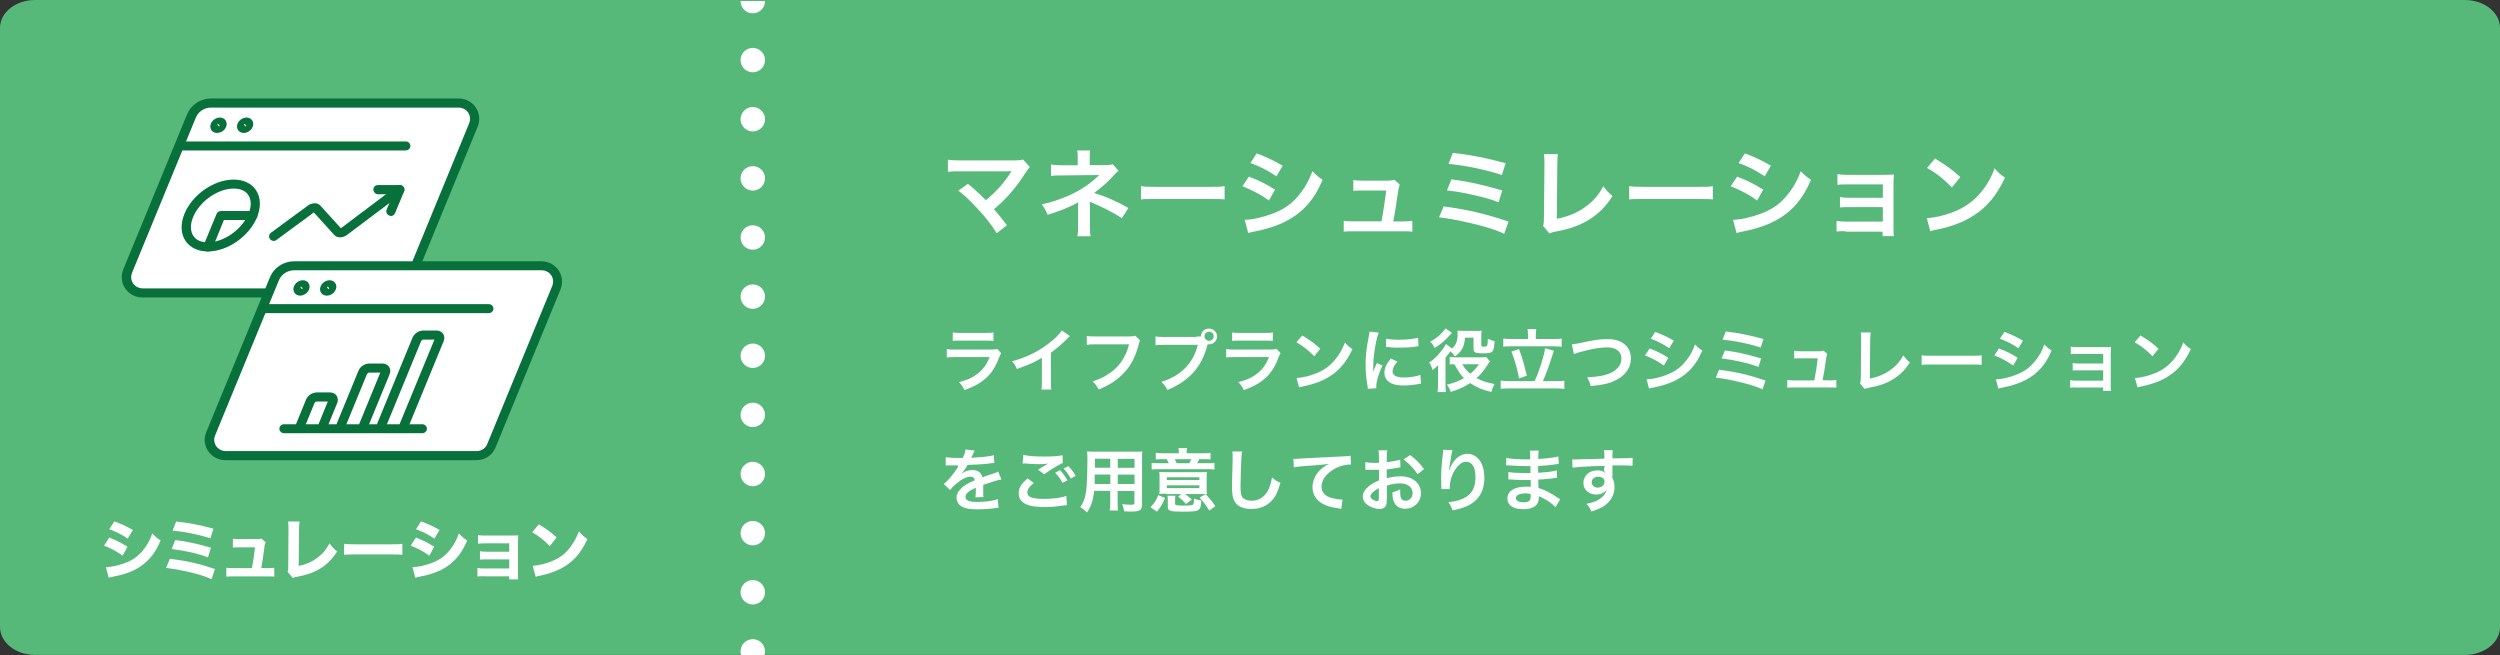
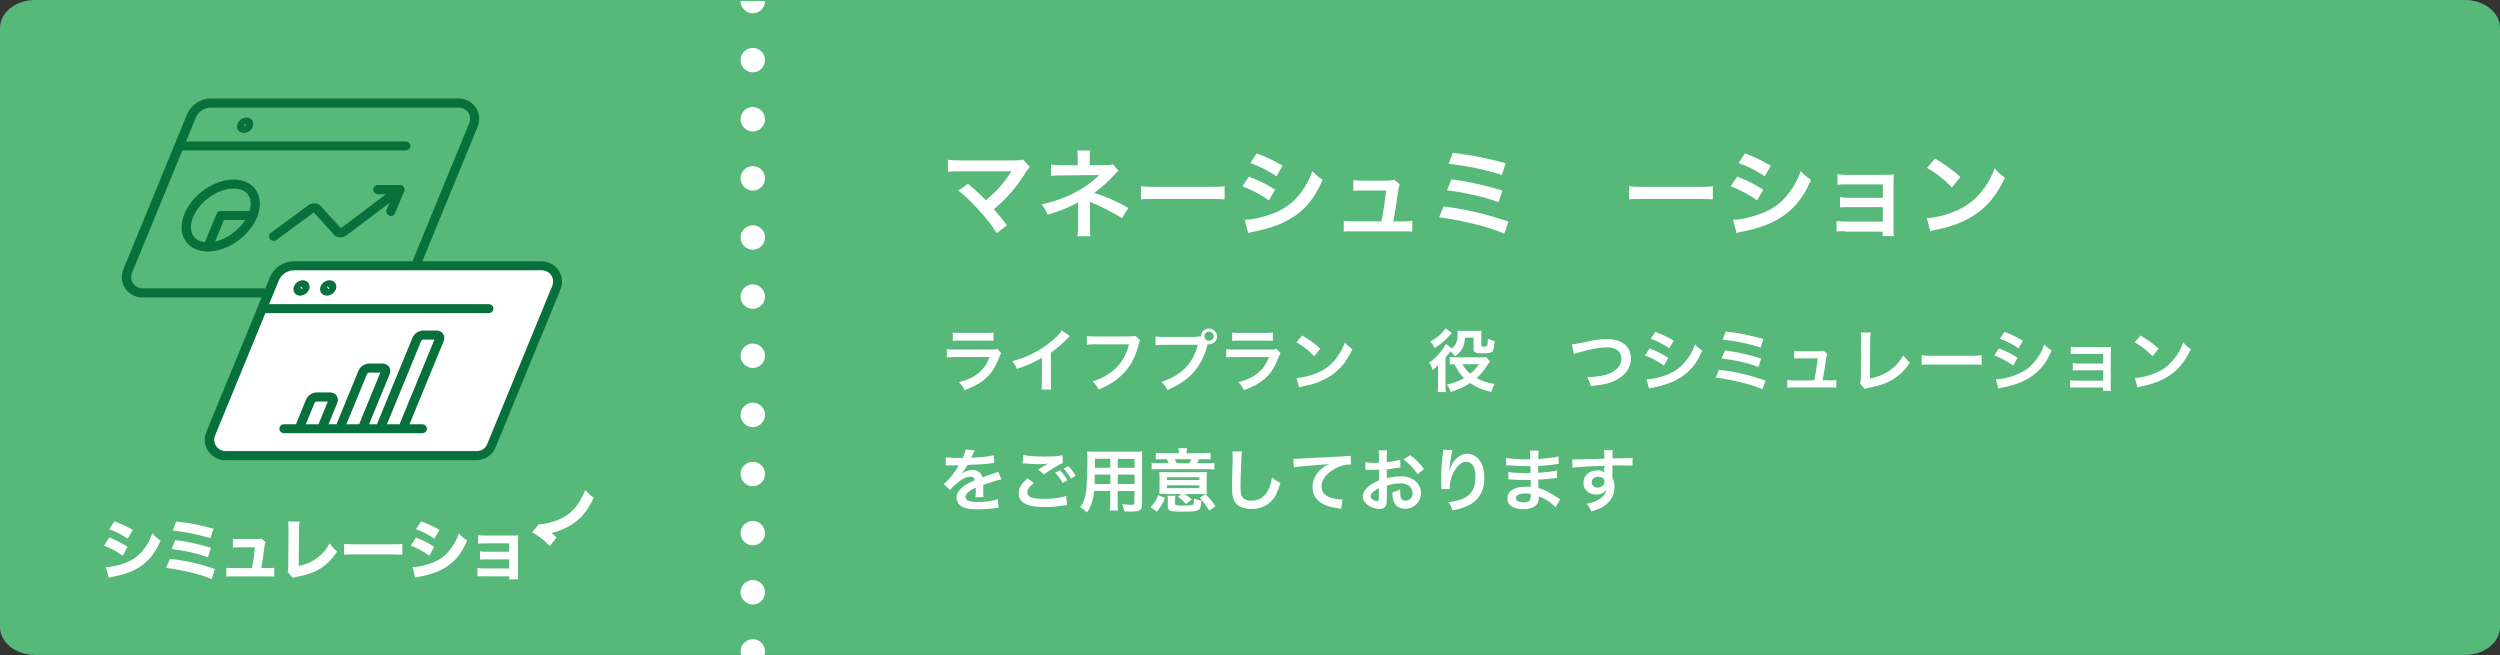
<svg xmlns="http://www.w3.org/2000/svg" id="_レイヤー_2" viewBox="0 0 205.9 53.95">
  <rect x="0" y="0" width="205.9" height="53.95" fill="#333333" stroke="none" />
  <defs>
    <style>
      .cls-1, .cls-2, .cls-3, .cls-4 {
        fill: none;
      }

      .cls-5 {
        fill: #56b879;
      }

      .cls-2 {
        stroke-dasharray: 0 4.87;
      }

      .cls-2, .cls-3, .cls-4 {
        stroke-miterlimit: 10;
      }

      .cls-2, .cls-4 {
        stroke: #fff;
        stroke-linecap: round;
        stroke-width: 2.01px;
      }

      .cls-6 {
        fill: #fff;
      }

      .cls-7 {
        fill: #08713b;
      }

      .cls-3 {
        stroke: #dcdbdb;
        stroke-width: .15px;
      }

      .cls-8 {
        opacity: 0;
      }

      .cls-9 {
        clip-path: url(#clippath);
      }
    </style>
    <clipPath id="clippath">
      <rect class="cls-1" x="58.15" y=".09" width="7.37" height="53.86" />
    </clipPath>
  </defs>
  <g>
    <path class="cls-5" d="M2.89,0h200.12c1.6,0,2.89,1.03,2.89,2.3v49.34c0,1.27-1.29,2.3-2.89,2.3H2.89c-1.6,0-2.89-1.03-2.89-2.3V2.3C0,1.03,1.29,0,2.89,0Z" />
    <g id="_レイヤー_2-2">
      <g id="_レイヤー_1-2">
        <g class="cls-8">
          <rect class="cls-3" x="9.98" y="4.8" width="36.52" height="35.91" />
        </g>
        <g>
          <g>
            <g>
-               <path class="cls-6" d="M32.4,24.12H11.73c-.73,0-1.32-.59-1.32-1.3,0-.17.03-.33.1-.48l5.24-12.77c.27-.65.92-1.08,1.63-1.08h20.38c.73,0,1.32.59,1.32,1.3,0,.17-.03.33-.1.48l-5.35,13.04c-.2.49-.68.81-1.23.81h0Z" />
              <path class="cls-7" d="M32.4,24.5H11.73c-.94,0-1.7-.74-1.7-1.67,0-.21.04-.43.12-.63l5.25-12.77c.32-.79,1.11-1.32,1.98-1.32h20.39c.94,0,1.7.75,1.7,1.67,0,.21-.04.43-.12.63l-5.36,13.04c-.26.63-.88,1.05-1.58,1.04h0ZM17.39,8.86c-.56,0-1.07.33-1.27.85l-5.25,12.77c-.19.47.03,1.01.52,1.2.11.05.23.07.36.07h20.67c.39,0,.73-.23.87-.58l5.36-13.04c.19-.48-.04-1.01-.52-1.2-.11-.04-.23-.07-.35-.07,0,0-20.38,0-20.38,0Z" />
            </g>
            <path class="cls-7" d="M33.41,12.39H15.02c-.21,0-.38-.17-.38-.37s.17-.37.38-.37h18.4c.21,0,.38.17.38.37s-.17.37-.38.37Z" />
            <path class="cls-7" d="M20.08,10.95c-.19,0-.37-.08-.47-.23-.11-.17-.12-.37-.04-.54.12-.29.41-.49.73-.5.19,0,.37.08.47.23.1.17.12.37.04.54h0c-.12.29-.41.49-.73.5ZM20.1,10.2s.01.09.03.12c.03.05.08.08.14.09,0-.04-.01-.09-.03-.12-.03-.05-.09-.08-.14-.09h0Z" />
-             <path class="cls-7" d="M17.88,10.95c-.19,0-.37-.08-.47-.23-.1-.17-.12-.37-.04-.54.12-.29.41-.49.73-.5.19,0,.37.08.48.23.1.17.12.37.04.54h0c-.12.3-.41.49-.74.5ZM17.91,10.2s.01.09.03.12c.03.05.08.08.14.09,0-.04-.01-.09-.03-.12-.03-.05-.08-.08-.14-.09h0Z" />
          </g>
          <g>
            <path class="cls-7" d="M17.12,20.71c-.79,0-1.44-.3-1.83-.85-.41-.6-.44-1.41-.1-2.25.65-1.58,2.43-2.82,4.05-2.82.8,0,1.45.3,1.83.85.41.6.44,1.41.1,2.25-.65,1.58-2.43,2.82-4.05,2.82ZM19.25,15.53c-1.31,0-2.81,1.05-3.35,2.36-.25.6-.23,1.16.03,1.55.23.34.65.52,1.19.52,1.31,0,2.81-1.05,3.35-2.36h0c.25-.6.24-1.16-.03-1.55-.23-.34-.66-.52-1.19-.52h0Z" />
            <path class="cls-7" d="M17.12,20.71c-.21,0-.38-.17-.38-.37,0-.05,0-.1.03-.14l1.07-2.59c.06-.14.2-.23.35-.23h2.63c.21,0,.38.17.38.37s-.17.37-.38.37h-2.38l-.96,2.36c-.06.14-.2.23-.35.23h0Z" />
          </g>
          <g>
            <g>
              <path class="cls-6" d="M39.24,37.52h-20.67c-.73,0-1.32-.59-1.32-1.31,0-.17.03-.32.1-.48l5.25-12.77c.27-.65.91-1.08,1.63-1.08h20.37c.73,0,1.32.59,1.32,1.3,0,.17-.03.33-.1.48l-5.36,13.04c-.2.49-.68.81-1.22.81Z" />
              <path class="cls-7" d="M39.24,37.9h-20.67c-.94,0-1.7-.74-1.71-1.66,0-.22.04-.43.12-.63l5.25-12.77c.32-.79,1.11-1.32,1.98-1.32h20.38c.94,0,1.7.75,1.7,1.67,0,.21-.04.43-.12.63l-5.36,13.04c-.26.63-.88,1.05-1.58,1.04h0ZM24.23,22.26c-.56,0-1.07.34-1.27.85l-5.25,12.77c-.19.48.04,1.01.52,1.2.12.05.23.07.36.07h20.67c.39,0,.73-.23.87-.58l5.36-13.04c.19-.47-.03-1.01-.52-1.2-.11-.05-.23-.07-.36-.07h-20.38,0Z" />
            </g>
            <path class="cls-7" d="M40.26,25.79h-18.4c-.21,0-.38-.17-.38-.37s.17-.37.38-.37h18.4c.21,0,.38.17.38.37s-.17.37-.38.37Z" />
            <path class="cls-7" d="M26.92,24.35c-.19,0-.37-.08-.47-.23-.11-.17-.12-.37-.04-.54.12-.29.41-.49.73-.5.19,0,.37.08.47.23.11.16.12.37.04.54-.12.29-.41.49-.73.5ZM26.94,23.6s.01.09.03.12c.03.05.08.08.14.09,0-.04-.01-.09-.03-.12-.03-.05-.08-.08-.14-.09h0Z" />
            <path class="cls-7" d="M24.73,24.35c-.19,0-.37-.08-.47-.23-.11-.16-.12-.37-.05-.54.12-.29.41-.49.73-.5.19,0,.37.08.47.23.1.17.12.37.04.54-.12.29-.41.48-.72.5h0ZM24.75,23.6s.01.09.03.12c.03.05.08.08.14.09,0-.04-.01-.09-.03-.12-.03-.05-.08-.08-.14-.09h0Z" />
            <g>
              <path class="cls-7" d="M29.96,35.37c-.21,0-.38-.17-.38-.37,0-.05,0-.1.03-.14l1.71-4.17h-.93c-.08.02-.14.07-.17.13l-1.77,4.31c-.07.19-.28.3-.48.23-.2-.07-.3-.28-.23-.48,0-.01,0-.02.01-.03l1.77-4.31c.15-.35.49-.58.87-.6h1.12c.21,0,.41.1.53.26.12.19.14.42.05.62l-1.77,4.31c-.06.14-.2.23-.36.23Z" />
              <path class="cls-7" d="M24.76,35.37c-.21,0-.38-.17-.38-.37,0-.05,0-.1.03-.14l.79-1.94c.15-.35.49-.58.87-.6h1.12c.21,0,.41.09.53.26.12.19.14.42.05.62l-.79,1.93c-.08.19-.3.28-.5.21-.19-.08-.29-.3-.21-.49h0l.73-1.78h-.93c-.08.01-.14.07-.17.13l-.79,1.93c-.06.14-.2.23-.36.23h0Z" />
              <path class="cls-7" d="M33.29,35.37s-.1,0-.14-.03c-.19-.08-.29-.3-.21-.48h0l2.84-6.89h-.93c-.08.01-.14.07-.17.13l-2.89,7.03c-.08.19-.3.28-.5.21-.19-.08-.29-.3-.21-.49l2.89-7.03c.15-.35.49-.58.87-.6h1.12c.21,0,.41.1.53.26.12.19.14.42.05.62l-2.89,7.03c-.06.14-.2.23-.36.23h0Z" />
              <path class="cls-7" d="M34.78,35.68h-11.39c-.21,0-.38-.17-.38-.37s.17-.37.38-.37h11.39c.21,0,.38.17.38.37s-.17.37-.38.37Z" />
            </g>
          </g>
          <g>
            <path class="cls-7" d="M22.54,19.84c-.21,0-.38-.17-.38-.37,0-.12.06-.23.15-.3l2.97-2.18c.18-.17.42-.25.67-.25.17,0,.34.08.45.21l1.67,1.84s.06-.03.08-.05l4.55-3.43c.17-.12.41-.09.53.08s.09.4-.08.52l-4.56,3.43c-.36.28-.82.28-1.07,0l-1.67-1.84s-.08.03-.1.06c0,0-.02.02-.03.03l-2.96,2.18c-.07.05-.14.08-.23.08h0Z" />
            <path class="cls-7" d="M32.2,17.78c-.06,0-.1,0-.15-.03-.19-.08-.29-.3-.21-.48h0l.54-1.27h-1.25c-.21-.01-.38-.18-.38-.39s.17-.37.38-.37h1.81c.12.01.24.08.31.18.07.1.08.23.03.35l-.75,1.8c-.06.13-.19.22-.34.23h0Z" />
          </g>
        </g>
      </g>
    </g>
    <g class="cls-9">
      <g>
        <line class="cls-4" x1="62" y1=".09" x2="62" y2=".09" />
        <line class="cls-2" x1="62" y1="4.95" x2="62" y2="70.63" />
      </g>
    </g>
    <g>
      <g>
        <path class="cls-6" d="M79.7,15.12c.42.35.67.56,1,.88.29.29.46.46.5.49.42-.35.75-.66,1.06-1,.35-.38.79-.97.98-1.29.13-.21.14-.24.05-.07-.15.25,0-.03.02-.04-.08,0-.2.02-.37.02h-3.84c-.65,0-.73,0-1.03.04v-1c.31.05.5.06,1.05.06h4.47c.35,0,.47-.02.67-.07l.56.62c-.12.13-.17.18-.36.47-.76,1.21-1.61,2.19-2.6,3,.34.38.64.76,1.07,1.32l-.84.66c-.45-.72-.87-1.26-1.55-1.99-.62-.67-1.02-1.07-1.61-1.52l.79-.56h0Z" />
        <path class="cls-6" d="M88.74,19.43c.04-.21.05-.44.05-.71v-2.07c-.08.06-.14.09-.24.15-.61.31-1.29.59-2.27.89-.16-.38-.23-.51-.48-.86.8-.17,1.42-.38,2.24-.73.94-.42,1.8-1,2.49-1.68h-.17s-1.01,0-2.95.03c-.47,0-.55,0-.85.04v-.95c.21.05.51.07.86.07h1.34v-.65c0-.29,0-.4-.04-.57h1.07c-.04.15-.04.29-.04.55v.66h1.36c.24,0,.39-.03.54-.07l.47.54c-.14.1-.15.11-.36.34-.45.51-.87.89-1.64,1.48.97.3,1.85.69,2.81,1.24l-.53.84c-.82-.52-1.45-.84-2.45-1.27-.1-.05-.12-.05-.2-.08,0,.09.02.31.02.39v1.74c0,.35,0,.48.04.71h-1.08,0Z" />
        <path class="cls-6" d="M93.97,15.33c.35.05.5.06,1.3.06h4.29c.8,0,.95,0,1.3-.06v1.1c-.32-.04-.41-.04-1.31-.04h-4.27c-.9,0-.99,0-1.31.04,0,0,0-1.1,0-1.1Z" />
        <path class="cls-6" d="M102.87,14.55c.83.32,1.45.63,2.14,1.07l-.5.89c-.64-.47-1.36-.84-2.18-1.17l.54-.81h0ZM102.51,18.1c.62,0,1.49-.2,2.32-.51,1-.38,1.68-.89,2.32-1.74.43-.57.68-1.05.94-1.75.33.34.45.44.84.71-.37.88-.71,1.42-1.2,2-1.02,1.16-2.39,1.86-4.37,2.25-.29.06-.4.08-.56.13,0,0-.28-1.07-.28-1.07ZM103.5,12.63c.83.31,1.46.62,2.14,1.02l-.51.87c-.73-.49-1.45-.85-2.15-1.09,0,0,.52-.8.52-.8Z" />
        <path class="cls-6" d="M115.58,18.23c.37,0,.52,0,.74-.05v.9c-.22-.03-.4-.03-.74-.03h-4.17c-.36,0-.52,0-.74.03v-.9c.23.04.37.05.74.05h2.37c.14-.71.3-1.82.39-2.54h-1.99c-.39,0-.5,0-.72.03v-.89c.2.03.42.05.74.05h2.04c.28,0,.4-.02.6-.07l.44.38c-.06.17-.12.47-.18.9-.12.87-.21,1.43-.35,2.15h.84,0Z" />
        <path class="cls-6" d="M118.9,17c1.95.26,3.46.61,5.34,1.25l-.35,1c-.84-.37-1.58-.6-2.85-.89-.99-.23-1.64-.35-2.52-.46,0,0,.38-.9.38-.9ZM119.54,14.77c1.29.16,2.57.44,4.19.92l-.31.97c-.63-.25-1.2-.41-2.21-.63-.69-.16-1.2-.25-2.04-.35l.37-.91h0ZM119.66,12.59c1.55.18,2.56.38,4.35.85l-.32.97c-1.33-.43-2.97-.78-4.39-.91l.36-.92Z" />
-         <path class="cls-6" d="M128.31,12.7c-.04.21-.04.41-.05.8l-.04,4.52c.84-.16,1.59-.46,2.19-.87.74-.5,1.24-1.05,1.64-1.81.31.41.42.52.76.81-.55.84-1.07,1.37-1.79,1.85-.81.53-1.63.84-2.93,1.08-.22.04-.31.07-.49.14l-.51-.61c.06-.21.07-.36.07-.82l.04-4.28c0-.37-.01-.64-.04-.82h1.14,0Z" />
        <path class="cls-6" d="M134.18,15.33c.35.05.5.06,1.3.06h4.29c.8,0,.95,0,1.3-.06v1.1c-.32-.04-.41-.04-1.31-.04h-4.27c-.9,0-.99,0-1.31.04v-1.1h0Z" />
        <path class="cls-6" d="M143.08,14.55c.83.32,1.45.63,2.14,1.07l-.5.89c-.64-.47-1.36-.84-2.18-1.17l.54-.81h0ZM142.73,18.1c.62,0,1.49-.2,2.32-.51,1-.38,1.68-.89,2.32-1.74.43-.57.68-1.05.94-1.75.33.34.45.44.84.71-.37.88-.71,1.42-1.2,2-1.02,1.16-2.39,1.86-4.37,2.25-.29.06-.4.08-.56.13l-.28-1.07h0ZM143.71,12.63c.83.31,1.46.62,2.14,1.02l-.51.87c-.73-.49-1.45-.85-2.15-1.09l.52-.8h0Z" />
        <path class="cls-6" d="M151.99,19.04c-.4,0-.52,0-.73.03v-.88c.22.04.41.06.73.06h3.08v-1.19h-2.8c-.4,0-.52,0-.73.03v-.86c.22.04.4.06.73.06h2.8v-1.1h-3.01c-.39,0-.51,0-.73.03v-.88c.23.04.4.06.73.06h3.17c.29,0,.51,0,.75-.03-.02.28-.03.49-.03.84v3.63c0,.3,0,.42.03.61h-.93v-.37h-3.08,0Z" />
        <path class="cls-6" d="M158.69,17.97c.69-.04,1.65-.27,2.38-.59,1-.43,1.75-1.04,2.39-1.94.35-.5.58-.95.82-1.58.31.37.44.49.85.77-.68,1.45-1.45,2.39-2.55,3.1-.82.54-1.82.93-3.07,1.18-.32.06-.35.07-.53.14l-.29-1.09h0ZM159.38,13.06c.95.59,1.45.95,2.07,1.52l-.69.86c-.64-.67-1.3-1.19-2.05-1.61l.67-.78h0Z" />
      </g>
      <g>
        <rect class="cls-1" x="77.31" y="26.85" width="104.36" height="15.36" />
        <path class="cls-6" d="M82.45,29.09c-.06.1-.09.18-.17.36-.3.84-.73,1.46-1.34,1.91-.41.31-.78.5-1.51.77-.13-.28-.19-.38-.45-.66.7-.17,1.16-.39,1.6-.74.42-.35.67-.7.93-1.32h-2.8c-.39,0-.53,0-.73.03v-.69c.22.04.35.04.75.04h2.75c.36,0,.47,0,.65-.06l.33.36h0ZM78.47,27.38c.19.04.31.04.67.04h2.01c.36,0,.49,0,.67-.04v.7c-.17-.02-.28-.03-.66-.03h-2.03c-.38,0-.49,0-.66.03,0,0,0-.7,0-.7Z" />
        <path class="cls-6" d="M88.12,27.68c-.1.08-.13.11-.21.2-.43.44-.86.81-1.36,1.17v2.41c0,.31,0,.48.03.62h-.81c.03-.17.04-.28.04-.62v-1.99c-.67.39-.99.54-2.06.92-.12-.29-.18-.39-.39-.64,1.14-.3,2.11-.77,3.02-1.47.51-.39.9-.78,1.07-1.06,0,0,.66.45.66.45Z" />
        <path class="cls-6" d="M93.91,28.01c-.06.09-.07.14-.1.26-.28,1.08-.62,1.76-1.18,2.37-.56.62-1.18,1.04-2.14,1.44-.17-.3-.24-.41-.5-.67.5-.16.84-.3,1.26-.58.9-.57,1.46-1.37,1.74-2.47h-2.75c-.39,0-.51,0-.73.04v-.73c.23.04.35.04.73.04h2.64c.32,0,.44,0,.62-.06l.39.37h0Z" />
        <path class="cls-6" d="M98.57,27.71c.17,0,.24,0,.34,0,0-.37.29-.65.66-.65s.67.29.67.65-.3.65-.67.65c-.04,0-.07,0-.11,0-.47,1.85-1.49,3-3.31,3.76-.15-.29-.25-.42-.5-.67,1.6-.49,2.64-1.54,3-3.05h-2.75c-.42,0-.53,0-.73.04v-.73c.21.04.35.04.73.04h2.65ZM99.2,27.69c0,.2.17.38.38.38s.38-.17.38-.38-.17-.37-.38-.37-.38.17-.38.37Z" />
        <path class="cls-6" d="M105.46,29.09c-.06.1-.09.18-.17.36-.3.84-.73,1.46-1.34,1.91-.41.31-.78.5-1.51.77-.13-.28-.19-.38-.45-.66.7-.17,1.16-.39,1.6-.74.42-.35.67-.7.93-1.32h-2.8c-.39,0-.53,0-.73.03v-.69c.22.04.35.04.75.04h2.75c.36,0,.47,0,.65-.06l.33.36h0ZM101.48,27.38c.19.04.31.04.67.04h2.01c.36,0,.49,0,.67-.04v.7c-.17-.02-.28-.03-.66-.03h-2.03c-.38,0-.49,0-.66.03,0,0,0-.7,0-.7Z" />
        <path class="cls-6" d="M106.76,31.14c.5-.03,1.18-.19,1.71-.42.72-.3,1.26-.74,1.71-1.39.26-.36.41-.67.59-1.13.22.27.31.35.62.55-.49,1.04-1.04,1.71-1.83,2.22-.59.39-1.3.66-2.19.84-.23.05-.25.06-.38.09l-.21-.78h0ZM107.25,27.63c.69.42,1.05.68,1.49,1.09l-.5.62c-.46-.48-.94-.85-1.47-1.15,0,0,.48-.56.48-.56Z" />
-         <path class="cls-6" d="M112.65,32c0-.1,0-.14-.03-.27-.11-.69-.15-1.12-.15-1.69,0-.73.07-1.38.24-2.21.06-.32.07-.38.08-.52l.76.08c-.14.33-.27.96-.37,1.69-.06.42-.08.76-.08,1.25,0,.13,0,.17,0,.31.06-.2.07-.24.3-.74l.46.2c-.31.65-.51,1.31-.51,1.72v.16l-.7.04h0ZM115.1,29.77c-.28.33-.41.57-.41.82,0,.32.31.5.92.5.5,0,1.01-.08,1.37-.21l.06.72c-.08,0-.1,0-.24.04-.46.07-.81.11-1.19.11-.72,0-1.18-.16-1.42-.5-.11-.14-.17-.35-.17-.55,0-.37.17-.74.53-1.17l.56.26h0ZM114.15,27.89c.26.06.57.09,1.07.09.64,0,1.18-.06,1.57-.16l.04.69s-.13.02-.41.06c-.37.05-.81.06-1.23.06s-.42,0-1.04-.06v-.68h0Z" />
        <path class="cls-6" d="M120.66,27.8c-.04.48-.11.74-.3,1.03-.13.19-.26.32-.53.52-.12-.18-.21-.28-.38-.42-.11.16-.19.28-.26.35-.09.11-.1.11-.14.18v2.11c0,.28,0,.5.04.72h-.69c.02-.17.04-.41.04-.72v-1.51c-.1.13-.27.28-.46.42-.06-.26-.14-.43-.27-.62.42-.28.73-.59,1.12-1.12.14-.18.19-.28.26-.41l.5.37c.34-.31.46-.62.46-1.21,0-.09,0-.16-.02-.26.15,0,.24.02.45.02h1.12c.22,0,.29,0,.42-.02,0,.11-.02.19-.02.4v.81c0,.09.04.11.21.11.3,0,.31-.02.33-.66.27.13.37.17.56.21-.04.46-.07.67-.15.79-.09.16-.32.21-.81.21-.65,0-.78-.06-.78-.4v-.89h-.73,0ZM119.59,27.41s-.09.09-.16.17c-.46.5-.75.76-1.28,1.08-.13-.26-.19-.37-.36-.52.42-.23.72-.45,1.04-.81.13-.15.17-.2.23-.28l.52.37h0ZM122.71,29.77c-.06.07-.14.21-.27.39-.24.37-.53.72-.83.98.42.23.87.38,1.49.49-.15.25-.17.32-.27.65-.75-.17-1.19-.36-1.75-.73-.48.32-.91.51-1.6.73-.07-.23-.14-.36-.31-.6.6-.15.96-.28,1.4-.54-.28-.28-.5-.6-.78-1.14-.21,0-.28,0-.39.02v-.62c.13.02.27.03.47.03h2.13c.21,0,.32,0,.4-.03l.31.36h0ZM120.43,30c.25.39.39.56.66.78.28-.23.45-.4.72-.78h-1.38Z" />
-         <path class="cls-6" d="M126.39,31.39c.35-.72.8-2.12.86-2.71l.74.21c-.06.12-.07.16-.19.54-.21.68-.51,1.48-.73,1.96h1.04c.29,0,.53,0,.73-.04v.68c-.2-.03-.42-.04-.73-.04h-3.76c-.3,0-.56,0-.75.04v-.68c.2.02.44.04.75.04h2.05,0ZM125.84,27.54c0-.17,0-.28-.04-.44h.73c-.03.14-.04.28-.04.43v.39h1.39c.31,0,.56,0,.74-.04v.68c-.19-.02-.44-.04-.74-.04h-3.34c-.28,0-.54,0-.73.04v-.68c.17.03.41.04.73.04h1.31v-.38h0ZM125.1,28.74c.26.68.39,1.13.65,2.2l-.64.23c-.15-.81-.36-1.54-.63-2.21l.62-.21h0Z" />
        <path class="cls-6" d="M129.47,28.36c.19-.02.28-.03.67-.11,1.31-.28,1.63-.32,2.3-.32,1.14,0,1.88.62,1.88,1.59,0,.77-.46,1.42-1.28,1.81-.52.26-.97.36-2.03.47-.07-.3-.13-.42-.29-.73.92-.04,1.4-.13,1.89-.33.41-.18.75-.5.87-.84.04-.11.06-.26.06-.4,0-.31-.17-.58-.44-.73-.18-.1-.42-.16-.74-.16-.6,0-1.34.13-2.27.4-.29.08-.34.09-.46.16l-.17-.81h0Z" />
        <path class="cls-6" d="M135.87,28.7c.6.23,1.04.45,1.53.77l-.36.64c-.46-.33-.97-.61-1.56-.84l.39-.58ZM135.61,31.24c.44,0,1.07-.14,1.66-.37.72-.28,1.2-.64,1.66-1.25.31-.4.49-.74.67-1.25.24.25.32.32.6.5-.27.62-.5,1.02-.86,1.43-.73.83-1.71,1.33-3.13,1.61-.21.04-.28.06-.4.09l-.2-.77h0ZM136.32,27.33c.6.23,1.05.44,1.53.73l-.37.62c-.52-.35-1.04-.62-1.53-.78l.38-.57h0Z" />
        <path class="cls-6" d="M141.59,30.45c1.4.18,2.48.43,3.82.89l-.25.72c-.6-.26-1.13-.42-2.04-.63-.71-.17-1.18-.25-1.81-.33l.27-.64h0ZM142.05,28.86c.92.11,1.85.32,3,.66l-.22.7c-.46-.17-.86-.29-1.58-.45-.49-.11-.86-.17-1.46-.25l.27-.65h0ZM142.13,27.3c1.11.13,1.83.28,3.11.62l-.23.7c-.95-.31-2.13-.55-3.14-.65l.26-.65h0Z" />
        <path class="cls-6" d="M150.71,31.33c.27,0,.38,0,.53-.04v.64c-.16-.02-.28-.02-.53-.02h-2.98c-.26,0-.38,0-.53.02v-.64c.17.03.27.04.53.04h1.7c.1-.5.22-1.3.28-1.82h-1.43c-.28,0-.36,0-.51.02v-.64c.15.02.3.04.53.04h1.46c.2,0,.28,0,.42-.06l.31.28c-.05.12-.09.33-.13.64-.08.62-.15,1.03-.25,1.53h.61,0Z" />
        <path class="cls-6" d="M154.07,27.38c-.02.16-.03.29-.04.57l-.03,3.23c.6-.11,1.14-.33,1.57-.62.53-.36.89-.74,1.18-1.29.22.29.3.38.55.58-.39.6-.76.98-1.29,1.32-.58.38-1.17.6-2.09.77-.16.03-.22.06-.35.09l-.37-.43c.04-.16.06-.26.06-.58l.02-3.06c0-.26,0-.46-.03-.58h.82,0Z" />
        <path class="cls-6" d="M158.26,29.26c.26.04.37.04.94.04h3.07c.57,0,.68,0,.94-.04v.79c-.23-.03-.29-.03-.94-.03h-3.06c-.64,0-.71,0-.94.03v-.79h0Z" />
        <path class="cls-6" d="M164.64,28.7c.6.23,1.04.45,1.53.77l-.36.64c-.46-.33-.97-.61-1.56-.84l.39-.58ZM164.38,31.24c.44,0,1.07-.14,1.66-.37.72-.28,1.2-.64,1.66-1.25.31-.4.49-.74.67-1.25.24.25.32.32.6.5-.27.62-.5,1.02-.86,1.43-.73.83-1.71,1.33-3.13,1.61-.21.04-.28.06-.4.09l-.2-.77h0ZM165.08,27.33c.6.23,1.05.44,1.53.73l-.37.62c-.52-.35-1.04-.62-1.53-.78l.38-.57h0Z" />
        <path class="cls-6" d="M171.01,31.91c-.28,0-.38,0-.51.02v-.62c.16.03.29.04.51.04h2.21v-.85h-2c-.28,0-.38,0-.51.02v-.62c.16.03.28.04.51.04h2v-.79h-2.16c-.28,0-.37,0-.51.02v-.62c.17.03.28.04.51.04h2.27c.21,0,.37,0,.53-.02,0,.2-.02.35-.02.6v2.59c0,.21,0,.3.03.43h-.66v-.27h-2.2Z" />
        <path class="cls-6" d="M175.81,31.14c.5-.03,1.18-.19,1.71-.42.72-.3,1.26-.74,1.71-1.39.26-.36.41-.67.59-1.13.22.27.31.35.62.55-.49,1.04-1.04,1.71-1.83,2.22-.59.39-1.3.66-2.19.84-.23.05-.25.06-.38.09l-.21-.78h0ZM176.29,27.63c.69.42,1.05.68,1.49,1.09l-.5.62c-.46-.48-.94-.85-1.47-1.15,0,0,.48-.56.48-.56Z" />
        <path class="cls-6" d="M77.95,37.65c.24.06.61.07,1.34.07.16-.34.21-.5.23-.7l.75.08s-.1.21-.23.5c-.03.06-.04.08-.06.1-.01.01.11,0,.36-.02.67-.04,1.19-.1,1.51-.19l.04.64c-.11,0-.26.02-.46.05-.42.06-1.15.09-1.74.11-.17.32-.33.55-.53.75h0s.04-.02.11-.07c.21-.16.51-.26.81-.26.45,0,.73.21.83.6.44-.16.73-.26.88-.3.31-.11.33-.11.42-.17l.27.65c-.17.02-.33.06-.64.16-.08.02-.37.12-.86.28v.71c0,.13,0,.2.02.3l-.67.02c.03-.1.04-.39.04-.65v-.14c-.28.13-.43.21-.55.29-.2.15-.3.3-.3.47,0,.29.28.41.97.41s1.29-.08,1.69-.24l.06.73c-.1,0-.13,0-.27.02-.41.06-.96.1-1.48.1-.61,0-.99-.06-1.29-.24-.27-.15-.42-.42-.42-.73,0-.23.07-.41.26-.62.26-.32.59-.53,1.24-.8-.03-.21-.15-.3-.35-.3-.33,0-.73.2-1.18.59-.24.2-.38.34-.5.51l-.52-.5c.15-.11.32-.28.51-.5.23-.26.58-.75.69-.96.07-.14.09-.17.05-.07-.06.14-.1,0-.1,0-.09,0-.6,0-.73,0h-.26v-.64l.07-.02Z" />
        <path class="cls-6" d="M85.13,39.79c-.37.3-.52.54-.52.78,0,.37.42.52,1.4.52.69,0,1.44-.1,1.81-.25l.06.77c-.1,0-.12,0-.26.02-.69.1-1.06.13-1.55.13-.62,0-1.14-.06-1.44-.18-.5-.19-.73-.5-.73-.95s.22-.81.74-1.23l.5.38h0ZM84.26,37.46c.44.1.95.14,1.73.14s1.14-.03,1.52-.11l.02.64c-.35.15-1.06.58-1.53.94l-.5-.39c.37-.23.42-.27.57-.35.06-.04.07-.05.15-.09.05-.02.06-.02.13-.06-.26.04-.5.05-.86.05-.29,0-.77-.03-1.06-.06-.07,0-.11,0-.13,0h-.08l.06-.67h0ZM87.3,38.72c.26.27.4.48.61.84l-.4.21c-.19-.35-.35-.57-.61-.84l.4-.2ZM88.19,39.41c-.17-.31-.37-.58-.59-.82l.39-.2c.26.26.42.48.6.8l-.39.22Z" />
        <path class="cls-6" d="M90.12,40.42c-.08.75-.26,1.29-.59,1.79-.24-.23-.32-.28-.56-.45.21-.29.34-.6.42-.95.06-.27.1-.56.11-.86.03-.48.06-1.28.06-1.95,0-.4,0-.59-.03-.82.2.02.35.02.66.02h3.23c.32,0,.49,0,.66-.02-.02.19-.02.33-.02.64v3.72c0,.47-.17.59-.83.59-.17,0-.47,0-.64-.02-.03-.21-.07-.35-.17-.59.28.03.54.05.73.05.24,0,.28-.02.28-.14v-.99h-1.38v.93c0,.33,0,.51.03.67h-.68c.03-.17.04-.33.04-.67v-.94h-1.33ZM91.44,39.08h-1.28v.78h1.29v-.77h0ZM91.44,37.78h-1.26v.74h1.26v-.74ZM93.44,38.53v-.74h-1.38v.74h1.38ZM93.44,39.86v-.77h-1.38v.77h1.38Z" />
        <path class="cls-6" d="M94.76,41.77c.35-.38.49-.6.63-.99l.56.23c-.17.45-.33.71-.66,1.13l-.53-.36h0ZM97.09,37.27c0-.12,0-.23-.04-.36h.72c-.03.12-.04.22-.04.36v.06h1.36c.28,0,.44,0,.61-.04v.55c-.18-.02-.31-.02-.62-.02h-.32c-.06.13-.09.2-.17.33h.78c.33,0,.49,0,.65-.03v.55c-.17-.02-.33-.03-.66-.03h-3.85c-.33,0-.49,0-.66.03v-.55c.17.02.35.03.69.03h.72c-.06-.13-.08-.18-.16-.33h-.31c-.3,0-.42,0-.6.02v-.55c.17.02.33.04.62.04h1.27v-.06h0ZM96.04,40.66c-.25,0-.4,0-.56.02.02-.13.02-.21.02-.42v-.89c0-.23,0-.36-.02-.5.16,0,.31.02.62.02h2.68c.35,0,.47,0,.62-.02-.02.12-.02.26-.02.5v.84c0,.18,0,.31.02.48-.07,0-.08,0-.19,0h-1.62c.17.11.26.18.57.45l-.48.37c-.26-.29-.28-.3-.65-.61l.28-.21h-1.28v-.02ZM96.1,39.54h2.68v-.23h-2.68v.23ZM96.1,40.2h2.68v-.23h-2.68v.23ZM96.78,41.49c0,.06.02.09.09.11.06.02.3.04.5.04.67,0,.85-.02.91-.11.04-.06.06-.2.06-.47.21.08.32.12.6.16-.02.42-.06.61-.17.72-.17.17-.39.2-1.4.2s-1.19-.06-1.19-.39v-.5c0-.18,0-.3-.03-.42h.66c-.03.14-.03.22-.03.42v.25ZM97.95,38.15c.07-.13.11-.2.17-.33h-1.36c.06.11.08.18.15.33h1.05ZM99.59,42.05c-.28-.47-.46-.69-.79-1.07l.5-.28c.36.38.55.62.8.99,0,0-.51.36-.51.36Z" />
        <path class="cls-6" d="M102.3,37.21c-.04.17-.05.33-.07.76-.03.52-.06,1.67-.06,2.07,0,.54.04.74.15.91.13.18.41.29.77.29.62,0,1.12-.35,1.4-.96.13-.29.2-.56.27-.95.31.25.41.31.7.43-.23.76-.4,1.13-.69,1.44-.43.48-1,.72-1.73.72-.39,0-.76-.09-1.01-.25-.39-.26-.56-.7-.56-1.45,0-.29,0-.86.05-2.28v-.37c0-.16,0-.24-.03-.39h.81v.02Z" />
        <path class="cls-6" d="M106.53,37.79h.22c.07,0,.39-.02.95-.06.32-.02,1.28-.06,2.87-.14.47-.02.56-.03.66-.06l.04.73h-.12c-.35,0-.77.11-1.14.3-.73.38-1.17.94-1.17,1.51,0,.44.28.78.76.92.28.08.65.15.85.15h.12l-.1.77c-.07-.02-.1-.02-.19-.04-.63-.08-.99-.18-1.35-.38-.53-.29-.83-.77-.83-1.37,0-.48.19-.95.55-1.34.22-.23.42-.38.8-.57-.47.06-.69.08-1.94.17-.39.03-.73.06-.95.11l-.04-.73h0Z" />
        <path class="cls-6" d="M114.21,41.11c0,.23,0,.37-.05.48-.06.2-.26.33-.53.33-.36,0-.8-.16-1.08-.4-.21-.17-.31-.39-.31-.64,0-.27.17-.57.5-.84.21-.17.46-.32.84-.48v-.87s-.12,0-.24,0h-.89v-.63c.16.04.39.06.69.06h.43v-.38c0-.32,0-.47-.04-.65h.72c-.03.18-.04.3-.04.62v.36c.43-.06.82-.13,1.11-.21l.02.63c-.1.02-.21.04-.61.1-.19.04-.3.06-.52.07v.73c.39-.11.75-.16,1.18-.16.96,0,1.64.58,1.64,1.38,0,.73-.56,1.29-1.3,1.29-.47,0-.8-.22-.95-.62-.07-.19-.1-.38-.1-.73.29-.08.39-.12.64-.25,0,.11,0,.16,0,.25,0,.24.02.39.08.5.06.12.2.19.36.19.34,0,.58-.27.58-.62,0-.49-.4-.81-1.02-.81-.35,0-.7.06-1.1.18v1.11h0ZM113.56,40.2c-.43.23-.69.48-.69.68,0,.09.06.18.19.26.11.08.26.13.37.13.1,0,.13-.06.13-.24v-.83ZM116.75,39.06c-.28-.45-.71-.89-1.15-1.22l.54-.36c.5.38.84.72,1.14,1.16,0,0-.53.42-.53.42Z" />
        <path class="cls-6" d="M119.63,37.1c-.07.19-.1.34-.21,1.09-.04.24-.06.43-.07.57h.02s0-.04.04-.13c.06-.2.21-.48.36-.67.32-.39.67-.58,1.09-.58.39,0,.73.18.98.5.28.38.41.84.41,1.51,0,1.09-.51,1.91-1.49,2.32-.29.13-.7.25-1.13.32-.12-.32-.17-.45-.34-.67.58-.06.91-.15,1.26-.32.67-.33.97-.87.97-1.74,0-.82-.28-1.27-.77-1.27-.22,0-.42.09-.62.3-.45.46-.73,1.16-.73,1.83v.12h-.69v-.17c0-.17-.02-.59-.02-.7,0-.46.04-1.08.08-1.48l.08-.7c0-.09.02-.12.02-.19l.73.04h.02Z" />
        <path class="cls-6" d="M128.12,41.78c-.26-.28-.65-.57-1.07-.77-.13-.06-.17-.08-.31-.14v.06c0,.36-.1.6-.32.76s-.53.25-.95.25c-.84,0-1.32-.32-1.32-.88,0-.62.57-.98,1.53-.98.14,0,.24,0,.39.02v-.27c0-.06,0-.16,0-.3-.28,0-.46,0-.58,0-.35,0-.56,0-1.04-.04h-.22v-.62c.26.06.81.09,1.35.09.11,0,.31,0,.47,0v-.57h-.37c-.28,0-1.03-.03-1.41-.06h-.22v-.62c.3.07.89.12,1.55.12.09,0,.28,0,.43,0q0-.57-.03-.72h.73c-.03.16-.04.23-.04.69.78-.05,1.29-.11,1.66-.21l.03.62c-.09,0-.24.02-.46.06-.5.06-.73.08-1.24.11,0,.14,0,.21,0,.56.19-.01.46-.04.82-.07.37-.05.46-.06.72-.13l.02.62c-.1,0-.24.02-.38.04-.08,0-.35.04-.78.08-.08,0-.17,0-.39.02.01.37.02.6.02.69.5.15.95.37,1.58.8.1.06.13.08.21.13l-.39.66h0ZM125.6,40.64c-.47,0-.75.15-.75.39,0,.21.25.34.65.34.24,0,.42-.06.5-.18.05-.07.07-.19.07-.36v-.14c-.19-.04-.3-.06-.48-.06Z" />
        <path class="cls-6" d="M132.79,39.2v.14c.13.26.18.5.18.8,0,.62-.3,1.15-.85,1.52-.24.17-.5.28-1.05.47-.16-.35-.22-.43-.41-.64.47-.09.71-.17.98-.33.39-.22.62-.5.67-.83-.17.26-.47.4-.84.4-.27,0-.47-.06-.67-.2-.27-.19-.39-.44-.39-.76,0-.6.48-1.03,1.15-1.03.25,0,.47.06.6.17.09.07.09.05,0-.06-.13-.17,0-.33,0-.48-.83.02-1.37.04-1.62.06-.58.04-.92.07-1.03.08l-.02-.67c.13,0,.17,0,.28,0,.15,0,.24,0,.98-.03.38,0,.43,0,.9-.02.13,0,.29,0,.49-.02,0-.36-.01-.59-.04-.69h.73c-.03.17-.03.18-.03.67,1,0,1.45-.02,1.66-.04v.65c-.21-.02-.49-.03-.96-.03-.14,0-.24,0-.7,0v.85-.02ZM131.62,39.26c-.29,0-.53.2-.53.45s.2.45.49.45c.33,0,.57-.21.57-.5,0-.24-.2-.39-.51-.39h0Z" />
      </g>
    </g>
  </g>
  <g>
    <path class="cls-6" d="M9,44.27c.6.24,1.01.45,1.5.76l-.4.74c-.45-.34-.94-.6-1.53-.83l.43-.67ZM8.71,46.71c.5-.01,1.06-.14,1.64-.36.68-.26,1.13-.62,1.56-1.2.29-.4.46-.72.63-1.22.31.32.41.41.69.58-.29.66-.51,1.03-.84,1.41-.73.84-1.64,1.3-3.05,1.57-.17.03-.27.06-.39.09l-.23-.89ZM9.42,42.94c.59.22,1.05.43,1.52.71l-.42.71c-.54-.36-1.01-.59-1.52-.77l.42-.66Z" />
    <path class="cls-6" d="M13.99,46.02c1.34.16,2.4.4,3.71.84l-.27.84c-.6-.26-1.13-.42-1.99-.62-.68-.15-1.14-.23-1.76-.31l.31-.75ZM14.43,44.48c.89.1,1.82.3,2.94.63l-.24.8c-.44-.18-.83-.29-1.55-.45-.47-.1-.83-.17-1.44-.24l.29-.74ZM14.51,42.95c1.14.13,1.77.25,3.07.59l-.25.79c-1-.31-2.1-.54-3.11-.63l.29-.75Z" />
    <path class="cls-6" d="M21.95,46.79c.34,0,.47,0,.64-.03v.73c-.14-.02-.37-.02-.65-.02h-2.65c-.29,0-.49,0-.65.02v-.73c.2.03.3.03.65.03h1.46c.12-.63.2-1.16.25-1.71h-1.19c-.33,0-.43,0-.63.02v-.73c.22.03.31.03.65.03h1.33c.18,0,.24-.01.36-.05l.36.31c-.07.14-.08.18-.1.37-.07.59-.15,1.13-.26,1.75h.42Z" />
    <path class="cls-6" d="M24.67,42.97c-.03.21-.04.38-.04.68l-.03,2.96c.59-.12,1.04-.31,1.47-.62.47-.34.8-.72,1.07-1.24.24.33.33.43.63.67-.78,1.2-1.73,1.8-3.33,2.09-.17.03-.23.05-.33.09l-.42-.5c.04-.13.05-.21.05-.51l.02-2.94s0-.05,0-.08c0-.26-.01-.47-.03-.62h.94Z" />
    <path class="cls-6" d="M28.34,44.79c.25.03.45.04,1.01.04h2.78c.56,0,.75,0,1.01-.04v.9c-.22-.02-.58-.03-1.01-.03h-2.78c-.48,0-.79.01-1.01.03v-.91Z" />
    <path class="cls-6" d="M34.26,44.27c.6.24,1.01.45,1.5.76l-.4.74c-.45-.34-.94-.6-1.53-.83l.43-.67ZM33.96,46.71c.5-.01,1.06-.14,1.64-.36.68-.26,1.13-.62,1.56-1.2.29-.4.46-.72.63-1.22.31.32.41.41.69.58-.29.66-.51,1.03-.84,1.41-.73.84-1.64,1.3-3.05,1.57-.17.03-.27.06-.39.09l-.23-.89ZM34.68,42.94c.59.22,1.05.43,1.52.71l-.42.71c-.54-.36-1.01-.59-1.52-.77l.42-.66Z" />
    <path class="cls-6" d="M39.94,47.46c-.31,0-.45,0-.62.02v-.7c.21.03.32.04.62.04h2v-.75h-1.77c-.35,0-.46,0-.64.02v-.69c.21.03.3.04.64.04h1.77v-.69h-1.95c-.26,0-.47.01-.62.03v-.71c.19.03.31.04.62.04h2.12c.27,0,.4,0,.57-.02-.01.19-.02.36-.02.58v2.39c0,.32,0,.51.02.66h-.74v-.25h-2Z" />
-     <path class="cls-6" d="M44.38,43.19c.71.43,1.02.66,1.46,1.07l-.56.72c-.46-.48-.92-.85-1.45-1.14l.54-.65ZM43.86,46.6c.51-.03,1.13-.18,1.64-.4.7-.29,1.19-.7,1.62-1.35.25-.37.4-.67.56-1.09.26.3.36.4.7.64-.54,1.18-1.19,1.9-2.15,2.41-.44.23-1.07.46-1.6.57q-.14.03-.24.05c-.13.03-.16.04-.27.08l-.24-.9Z" />
+     <path class="cls-6" d="M44.38,43.19c.71.43,1.02.66,1.46,1.07l-.56.72c-.46-.48-.92-.85-1.45-1.14l.54-.65Zc.51-.03,1.13-.18,1.64-.4.7-.29,1.19-.7,1.62-1.35.25-.37.4-.67.56-1.09.26.3.36.4.7.64-.54,1.18-1.19,1.9-2.15,2.41-.44.23-1.07.46-1.6.57q-.14.03-.24.05c-.13.03-.16.04-.27.08l-.24-.9Z" />
  </g>
</svg>